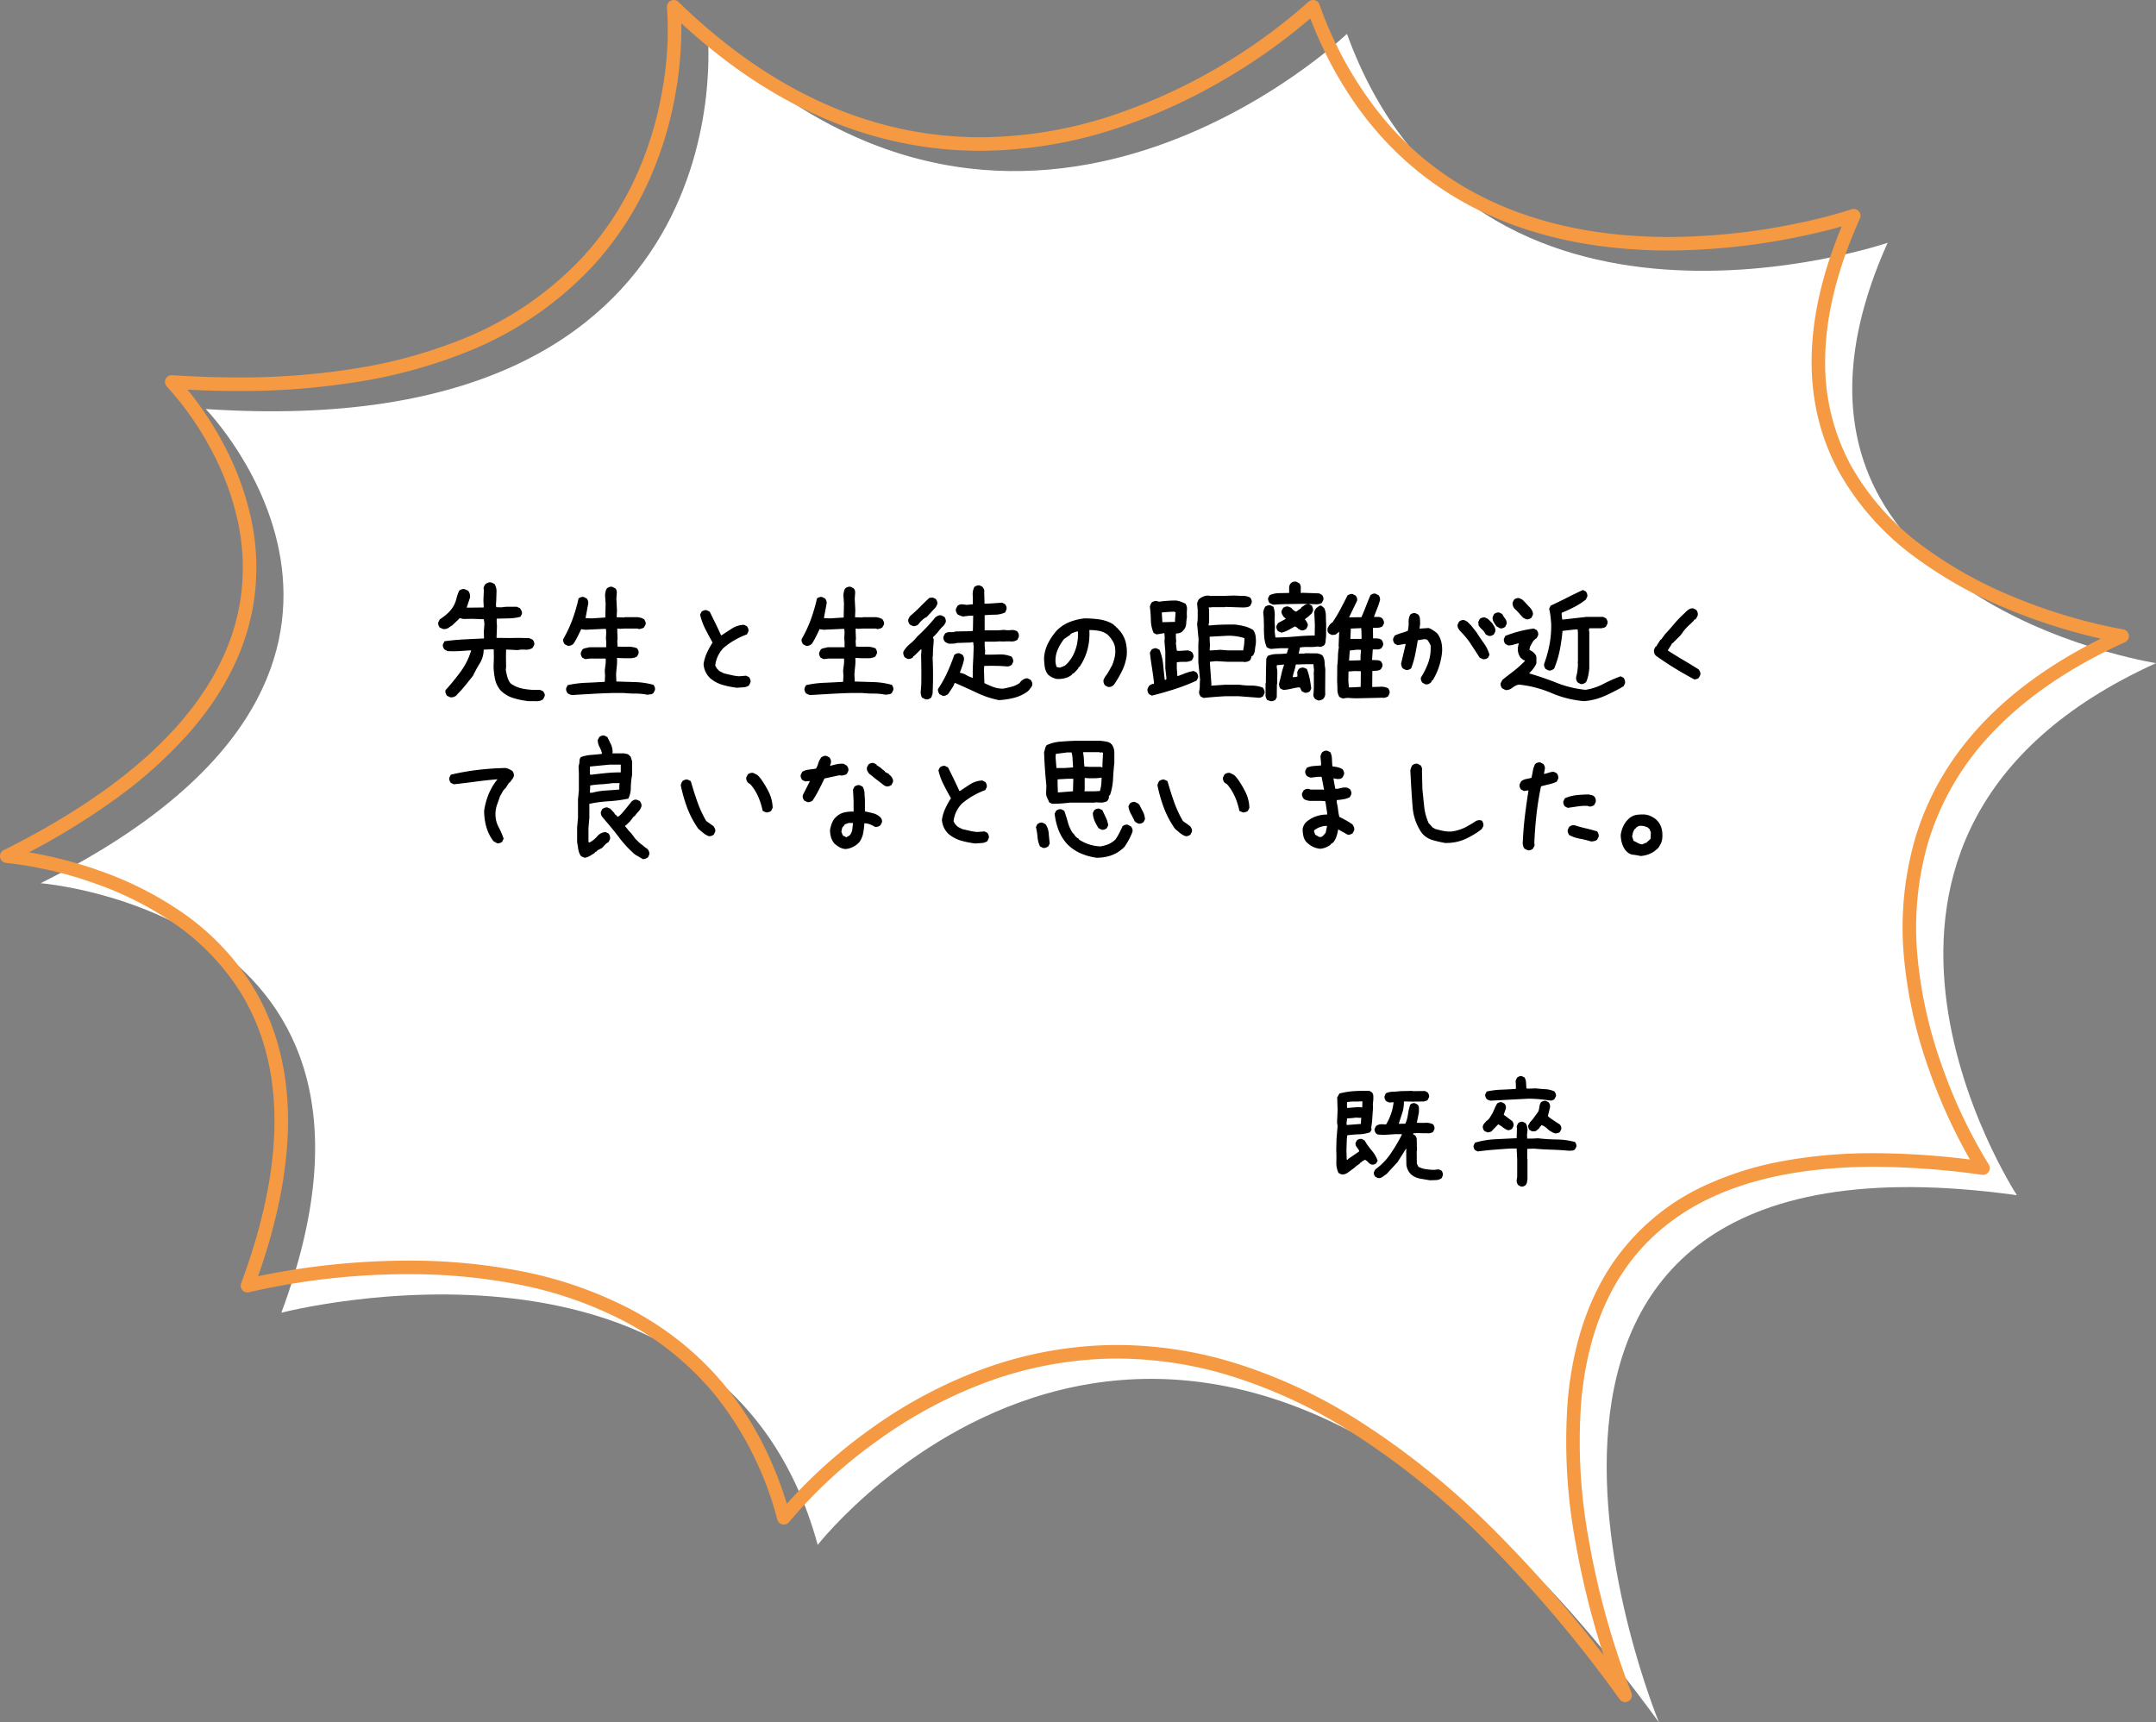
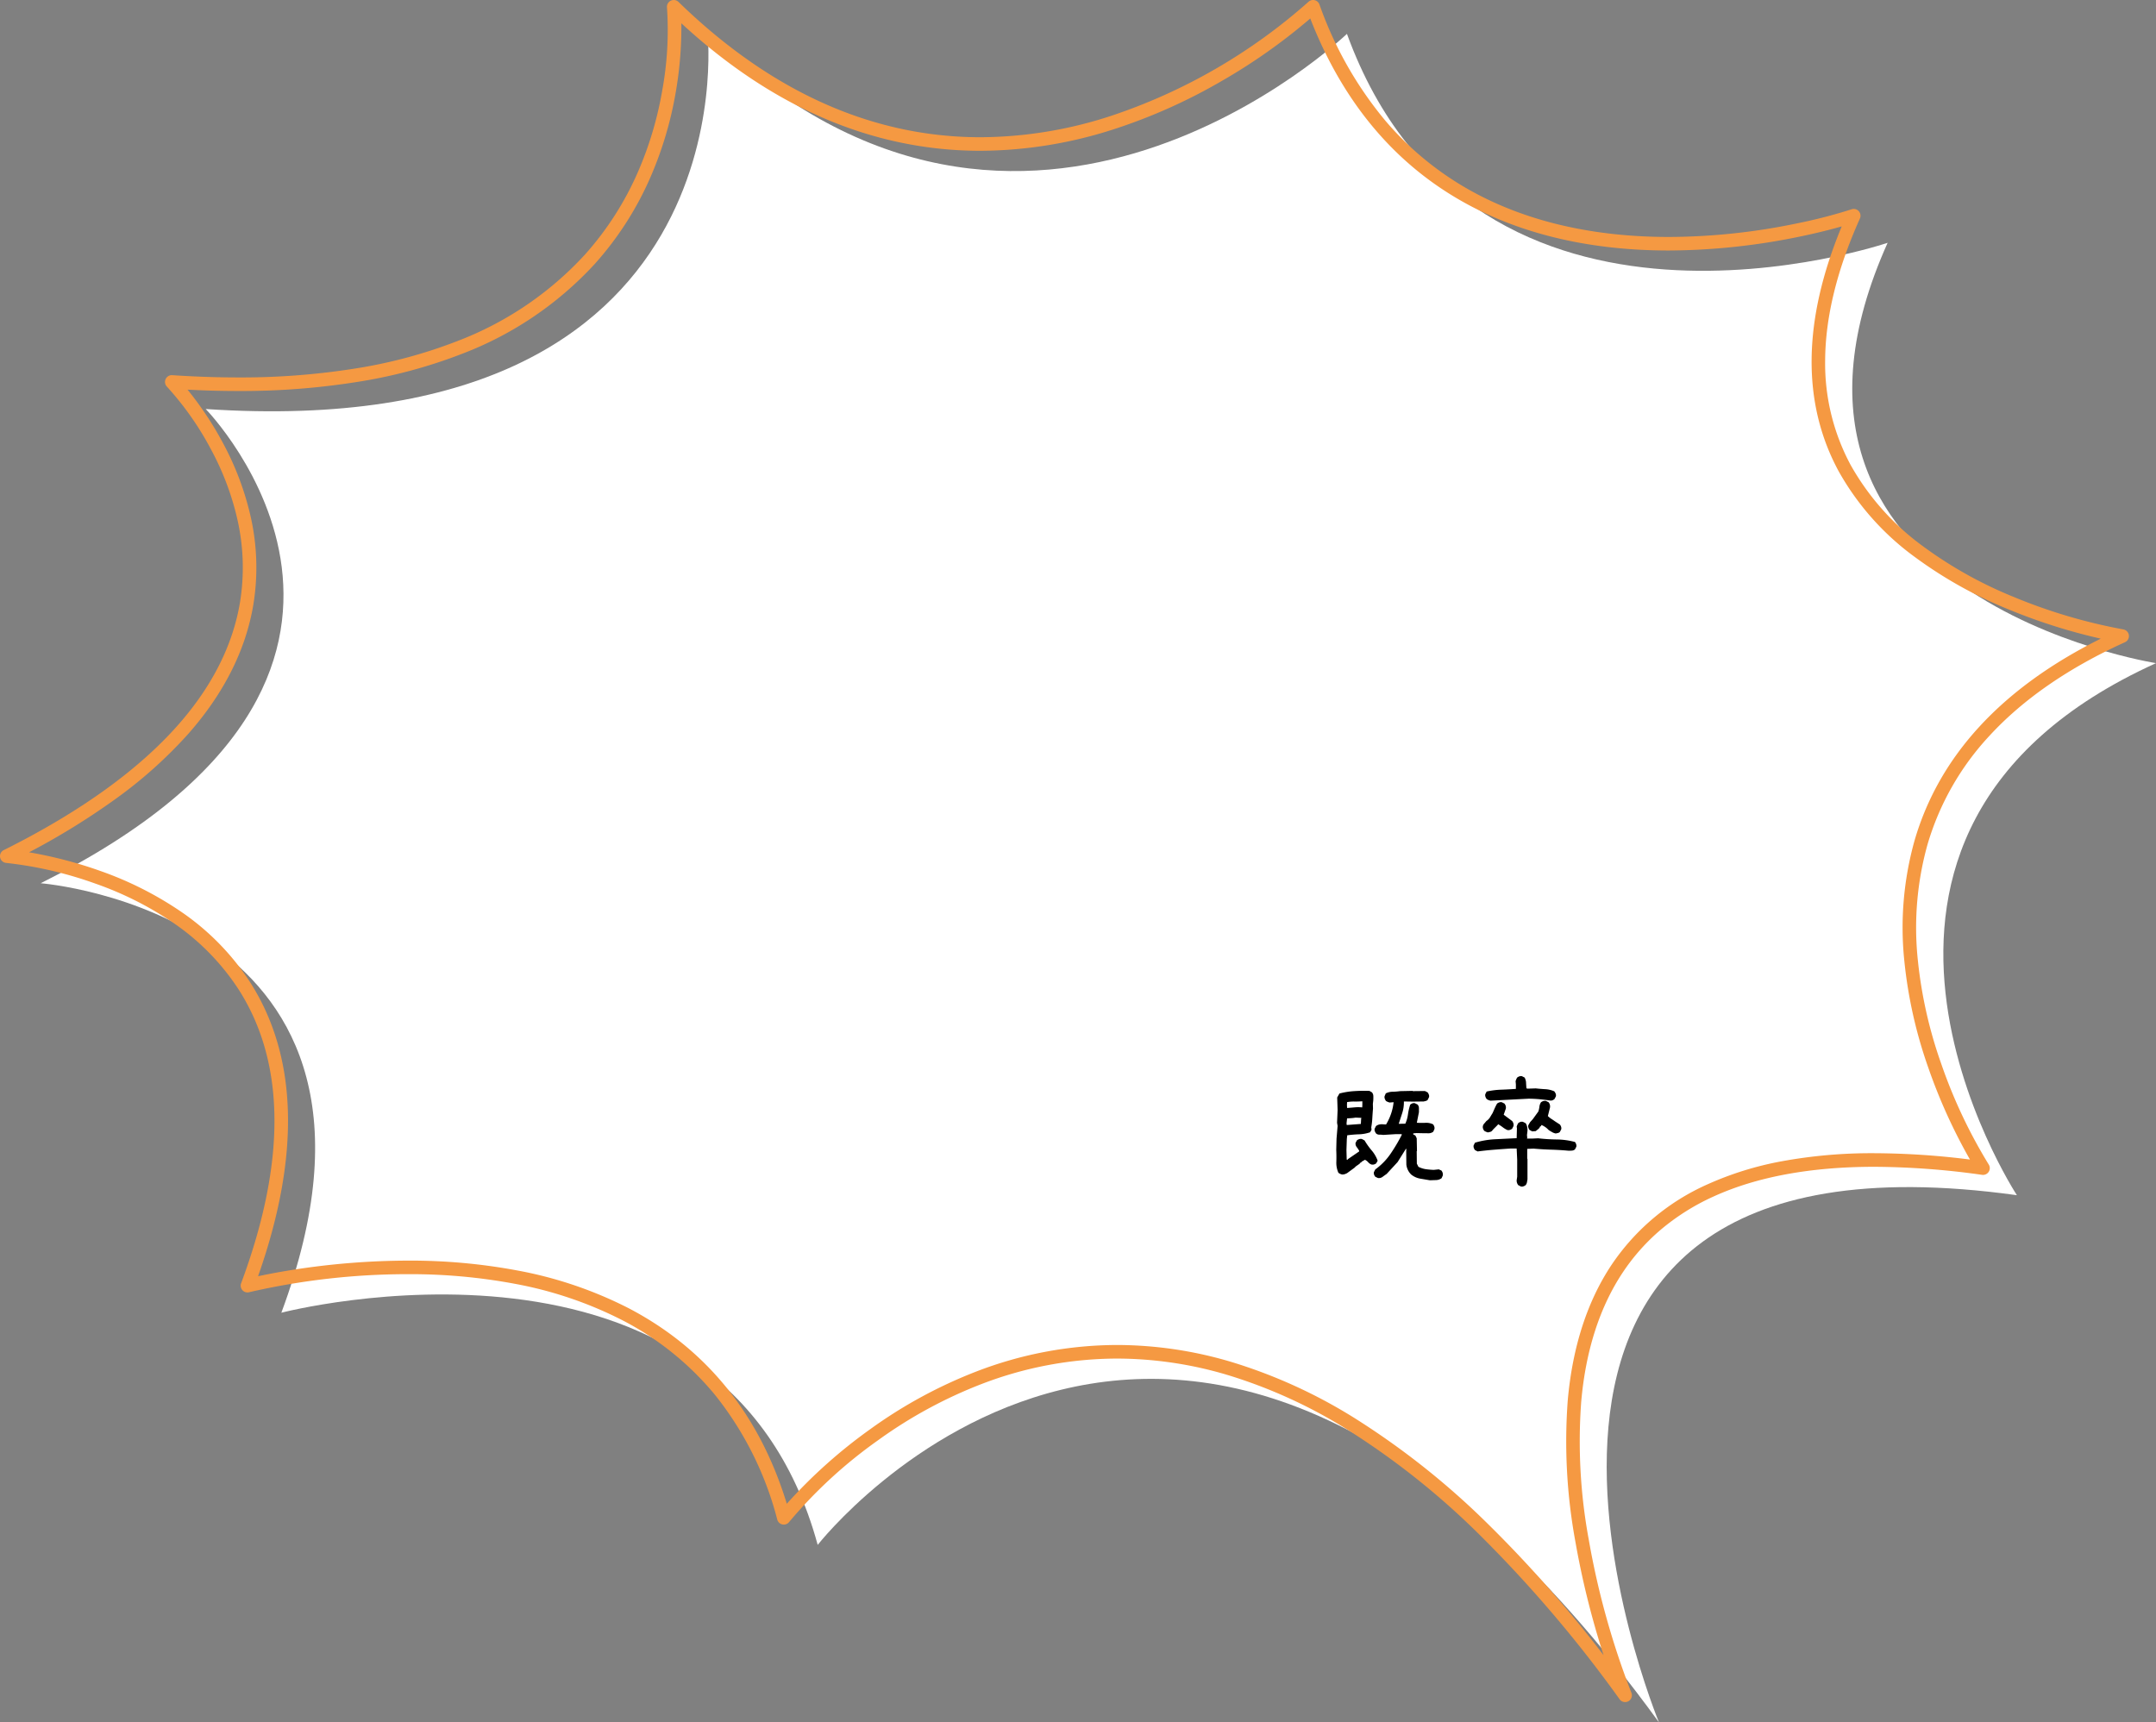
<svg xmlns="http://www.w3.org/2000/svg" width="318.398" height="254.392" viewBox="0 0 318.398 254.392">
  <rect x="0" y="0" width="318.398" height="254.392" fill="#808080" stroke="none" />
  <g id="img_campus_item13_pc" transform="translate(-143.377 -2249.96)">
    <path id="パス_2845" data-name="パス 2845" d="M817.6,297.974s6.406,60.775-74.123,55.412c0,0,38.06,38.892-24.375,70.04,0,0,57.471,4.509,35.545,63.435,0,0,65.215-16.983,79.208,34.291,0,0,54.464-69.844,124.24,26.214,0,0-37.527-90.426,52.858-77.862,0,0-34.959-53.412,20.546-78.585,0,0-63.086-9.836-39.638-62.085,0,0-61.038,20.8-79.848-30.859C912.009,297.974,864.449,343.581,817.6,297.974Z" transform="translate(-569.72 1956.986)" fill="#fff" />
    <path id="パス_2846" data-name="パス 2846" d="M817.6,296.974a1,1,0,0,1,.7.283c13.624,13.262,28.631,19.986,44.6,19.986a62.713,62.713,0,0,0,19.169-3.119,83.637,83.637,0,0,0,29.251-16.872,1,1,0,0,1,1.632.38,55.659,55.659,0,0,0,9.79,17.234,45.611,45.611,0,0,0,12.9,10.461c8.094,4.41,17.833,6.646,28.945,6.646a94.167,94.167,0,0,0,19.065-2.041,75.145,75.145,0,0,0,7.884-2.045,1,1,0,0,1,1.235,1.356c-3.369,7.506-5.1,14.548-5.136,20.93a31.667,31.667,0,0,0,3.765,15.479,37.642,37.642,0,0,0,10.7,12.015,61.467,61.467,0,0,0,13.335,7.454,79.583,79.583,0,0,0,16.214,4.811,1,1,0,0,1,.259,1.9c-8.322,3.774-15.059,8.429-20.024,13.834a40.1,40.1,0,0,0-9.129,16.027,45.59,45.59,0,0,0-1.43,17.105,65.632,65.632,0,0,0,3.418,15.192,75.449,75.449,0,0,0,7.043,14.968,1,1,0,0,1-.974,1.538,116.457,116.457,0,0,0-15.892-1.188h-.01c-9.39,0-17.385,1.478-23.763,4.391a33.474,33.474,0,0,0-7.807,4.914,30.32,30.32,0,0,0-5.565,6.258c-3.424,5.128-5.5,11.565-6.164,19.131a79.756,79.756,0,0,0,1.107,20.334,118.9,118.9,0,0,0,6.3,22.649,1,1,0,0,1-1.733.971,190.86,190.86,0,0,0-20.7-24.312,113.738,113.738,0,0,0-19.431-15.471,73.968,73.968,0,0,0-17.91-8.158,57.4,57.4,0,0,0-16.174-2.383,56.047,56.047,0,0,0-20.032,3.766,67.717,67.717,0,0,0-15.282,8.308,69.667,69.667,0,0,0-13.118,12.063,1,1,0,0,1-1.753-.352,49.23,49.23,0,0,0-9.2-18.422,43.657,43.657,0,0,0-13.656-11.016,57.877,57.877,0,0,0-15.89-5.389,83.841,83.841,0,0,0-15.8-1.423,104.335,104.335,0,0,0-23.446,2.664,1,1,0,0,1-1.189-1.316c6.68-17.952,6.565-32.541-.341-43.359a35.067,35.067,0,0,0-9.867-10.01,49.251,49.251,0,0,0-11.322-5.668,57.357,57.357,0,0,0-13.156-3.052,1,1,0,0,1-.368-1.892c11.226-5.6,19.908-11.841,25.8-18.547,4.962-5.644,8.015-11.692,9.077-17.977a32.068,32.068,0,0,0-.4-12.437,40.8,40.8,0,0,0-3.828-10.144,44.818,44.818,0,0,0-6.545-9.342,1,1,0,0,1,.782-1.7c3.318.221,6.576.333,9.684.333a107.171,107.171,0,0,0,18.078-1.437,72.518,72.518,0,0,0,14.255-3.9,49.471,49.471,0,0,0,18.9-12.774,45.608,45.608,0,0,0,7.928-12.406,52.37,52.37,0,0,0,3.509-11.836,49.555,49.555,0,0,0,.708-12.288,1,1,0,0,1,.994-1.1Zm146.99,37c-11.451,0-21.512-2.318-29.9-6.889-10.491-5.716-18.255-14.924-23.093-27.383a85.278,85.278,0,0,1-13.148,9.275,81.63,81.63,0,0,1-15.765,7.054,64.708,64.708,0,0,1-19.78,3.215c-15.8,0-30.655-6.334-44.183-18.831a56.072,56.072,0,0,1-.851,10.3A54.367,54.367,0,0,1,814.219,323a47.607,47.607,0,0,1-8.277,12.948,51.451,51.451,0,0,1-19.652,13.3,74.523,74.523,0,0,1-14.65,4.011,109.165,109.165,0,0,1-18.418,1.466c-2.4,0-4.891-.066-7.427-.2a49.58,49.58,0,0,1,5.239,7.9,42.858,42.858,0,0,1,4.035,10.655,34.07,34.07,0,0,1,.436,13.24c-1.121,6.659-4.331,13.043-9.541,18.973a66.314,66.314,0,0,1-10.731,9.634,105.48,105.48,0,0,1-12.844,7.93,62.805,62.805,0,0,1,10.457,2.731,51.248,51.248,0,0,1,11.781,5.9,37.054,37.054,0,0,1,10.423,10.584c7.034,11.019,7.422,25.612,1.159,43.4,1.193-.257,2.937-.6,5.123-.947a111,111,0,0,1,17.008-1.361,85.848,85.848,0,0,1,16.177,1.46,59.872,59.872,0,0,1,16.439,5.581c11.467,6,19.311,15.706,23.336,28.872a75.2,75.2,0,0,1,12.3-11,69.714,69.714,0,0,1,15.735-8.551,58.039,58.039,0,0,1,20.745-3.9,59.4,59.4,0,0,1,16.737,2.464,75.964,75.964,0,0,1,18.4,8.376,115.733,115.733,0,0,1,19.777,15.741,183.4,183.4,0,0,1,16.927,19.235l-.121-.378a124.277,124.277,0,0,1-4.043-16.394,81.744,81.744,0,0,1-1.128-20.848c.7-7.9,2.88-14.655,6.493-20.066a33.413,33.413,0,0,1,14.2-11.881A47.8,47.8,0,0,1,981.18,468.5a73.657,73.657,0,0,1,13.729-1.2h.01a115.158,115.158,0,0,1,14.1.935,81.01,81.01,0,0,1-6.163-13.6,67.629,67.629,0,0,1-3.519-15.657,47.579,47.579,0,0,1,1.5-17.854c3.641-12.535,12.888-22.556,27.5-29.821a84.646,84.646,0,0,1-13.621-4.325,63.536,63.536,0,0,1-13.79-7.7,39.641,39.641,0,0,1-11.281-12.673c-5.491-10.119-5.341-22.287.439-36.193-1.393.4-3.434.928-5.984,1.463A97.032,97.032,0,0,1,964.585,333.973Z" transform="translate(-574.72 1952.986)" fill="#f59942" />
    <path id="パス_3234" data-name="パス 3234" d="M16.23-.371q-.7-.117-1.436-.244a2.891,2.891,0,0,1-1.338-.615,2.4,2.4,0,0,1-.488-.693,2.4,2.4,0,0,1-.215-.771l-.02-1.953L12.754-5h-.078L11.465-3.066,9.844-1.309q-.312.215-.6.43A.922.922,0,0,1,8.574-.7L8.184-.879a.969.969,0,0,1-.2-.332.713.713,0,0,1-.02-.371l.2-.391A9.365,9.365,0,0,0,10.43-4.3,25,25,0,0,0,12.07-7.07v-.117h-.859L9.336-7.07a4,4,0,0,0-.566-.039.7.7,0,0,1-.488-.176A1.393,1.393,0,0,1,8.1-7.617a.651.651,0,0,1-.029-.371l.2-.391a1.289,1.289,0,0,1,.508-.234,1.748,1.748,0,0,1,.586-.02l.391.02a8.138,8.138,0,0,0,.732-1.562,7.848,7.848,0,0,0,.381-1.719h-.117l-.469.039a1.932,1.932,0,0,1-.293-.1,1.575,1.575,0,0,1-.254-.137,1.553,1.553,0,0,1-.176-.342.672.672,0,0,1-.02-.361l.176-.41a2.335,2.335,0,0,1,1.016-.244,8.843,8.843,0,0,0,1.094-.088l1.855-.039.039.039,1.777-.02.391.2a1.393,1.393,0,0,1,.186.332.651.651,0,0,1,.029.371l-.2.41a.579.579,0,0,1-.273.156l-.312.078-1.582.02-1.348-.02a5.125,5.125,0,0,1-.244,1.709l-.518,1.592.977-.02a5.116,5.116,0,0,0,.391-1.387,7.805,7.805,0,0,1,.332-1.426,1.074,1.074,0,0,1,.313-.186A.651.651,0,0,1,14-11.758l.41.2a.8.8,0,0,1,.2.527v.605L14.3-8.867a11.823,11.823,0,0,0,1.27.01,2.255,2.255,0,0,1,1.133.225,1.166,1.166,0,0,1,.176.332.713.713,0,0,1,.02.371l-.176.391a1.156,1.156,0,0,1-.742.225q-.43-.01-.82-.01l-.918-.02L13.77-7.3v.156l.313.156.2.41.039,1.875-.039.039.02,1.836.234.469a3.57,3.57,0,0,0,1.113.352,11.146,11.146,0,0,0,1.152.1l.742-.078.391.176a1.166,1.166,0,0,1,.176.332.849.849,0,0,1,.02.41l-.176.391a1.445,1.445,0,0,1-.8.273ZM3.242-1.23a1.6,1.6,0,0,1-.283-.1,1.1,1.1,0,0,1-.244-.156,3.647,3.647,0,0,1-.3-1.631Q2.441-4,2.4-4.863L2.441-6.5,2.6-8.4,2.52-8.867,2.6-10.742,2.539-12.6l.332-.586a11.236,11.236,0,0,1,2.158-.352A22.146,22.146,0,0,1,7.3-13.574l.371.215a.873.873,0,0,1,.205.547q.01.312-.01.645l-.059.508.02.7q-.059.7-.1,1.406a11.548,11.548,0,0,1-.156,1.367l.039.352L7.4-7.461a5.53,5.53,0,0,1-1.65.3,17.031,17.031,0,0,0-1.729.146l-.059.547L3.906-4.824l.039,1.406L4.1-3.4v-.078l1.68-1.152v-.117a5.736,5.736,0,0,0-.371-.547A.809.809,0,0,1,5.254-5.9l.215-.391a1.229,1.229,0,0,1,.352-.166.79.79,0,0,1,.371-.01l.391.215A10.579,10.579,0,0,0,7.627-4.785a4.891,4.891,0,0,1,.889,1.523L8.3-2.871a.994.994,0,0,1-.332.166A.79.79,0,0,1,7.6-2.7a1.14,1.14,0,0,1-.479-.332A1.555,1.555,0,0,0,6.641-3.4l-.508.293-.02.078-.234.117v.078l-.586.41-.2.2L4-1.426a1.865,1.865,0,0,1-.371.156A1,1,0,0,1,3.242-1.23ZM6.035-8.691l.039-.742.039-.156-.859-.039a5.812,5.812,0,0,1-.635.078L4-9.512l-.078.7.02.273h.078Zm.2-2.441.02-.391v-.508H6.133q-.508.039-1.055.029A5.359,5.359,0,0,0,4-11.914l-.02.43.02.43h.078q.508-.039,1.064-.088A5.469,5.469,0,0,1,6.23-11.133ZM29.668.547l-.391-.2A1.166,1.166,0,0,1,29.1.02a1.166,1.166,0,0,1-.059-.371L29.121-.9v-2.52l-.078-1.641h-.9q-1.211.078-2.432.176t-2.432.254l-.391-.2a1.166,1.166,0,0,1-.176-.332.713.713,0,0,1-.02-.371l.2-.391a12.775,12.775,0,0,1,3.018-.508l3.135-.156.039-1.484-.039-.2a1.932,1.932,0,0,1,.1-.293,1.575,1.575,0,0,1,.137-.254,1.166,1.166,0,0,1,.332-.176A.713.713,0,0,1,29.98-9l.391.2a1.459,1.459,0,0,1,.215.508,2.793,2.793,0,0,1,.059.586l-.078.664.039.391-.039.117h.859l.781-.039a26.626,26.626,0,0,0,2.744.176,10.808,10.808,0,0,1,2.705.371,1.166,1.166,0,0,1,.176.332.713.713,0,0,1,.02.371l-.2.391a.78.78,0,0,1-.43.176q-.234.02-.508.02-1.25-.117-2.568-.156t-2.607-.156l-.937.039v1.445l.039.039V-.508q-.039.234-.078.449a.917.917,0,0,1-.2.41,1.166,1.166,0,0,1-.332.176A.713.713,0,0,1,29.668.547Zm5.156-7.832a1.54,1.54,0,0,1-.547-.2Q34-7.637,33.77-7.793l-.117-.117a2.81,2.81,0,0,0-.43-.352,3.149,3.149,0,0,0-.508-.273l-.117.2H32.52l-.117.234-.156.156-.391.313-.508.039-.391-.2a1.166,1.166,0,0,1-.176-.332.713.713,0,0,1-.02-.371l.273-.469.391-.43.82-1.133a3.41,3.41,0,0,0,.156-.7,1.566,1.566,0,0,1,.234-.664,1.166,1.166,0,0,1,.332-.176.849.849,0,0,1,.41-.02l.391.2a1.114,1.114,0,0,1,.176.352.942.942,0,0,1,.02.43l-.312,1.25a3.047,3.047,0,0,0,.508.41q.273.176.547.371l.723.469a1.166,1.166,0,0,1,.176.332.713.713,0,0,1,.02.371l-.2.391a.58.58,0,0,1-.283.156ZM24.8-7.441a1.932,1.932,0,0,1-.293-.1,1.575,1.575,0,0,1-.254-.137,1.166,1.166,0,0,1-.176-.332.713.713,0,0,1-.02-.371.792.792,0,0,1,.2-.371q.156-.176.313-.371a1.715,1.715,0,0,0,.537-.547q.186-.312.381-.625L25.8-11q.156-.352.352-.7a1.166,1.166,0,0,1,.332-.176.713.713,0,0,1,.371-.02l.391.2a1.166,1.166,0,0,1,.176.332.849.849,0,0,1,.02.41l-.312.9.313.234.938.7a1.166,1.166,0,0,1,.176.332.849.849,0,0,1,.02.41l-.2.391a1.166,1.166,0,0,1-.332.176.713.713,0,0,1-.371.02,3.4,3.4,0,0,1-.684-.41,5.611,5.611,0,0,0-.684-.449l-.078.117-.43.43-.2.2-.2.234a.58.58,0,0,1-.283.156Zm.371-4.687a2.346,2.346,0,0,1-.3-.1.974.974,0,0,1-.264-.156,1.166,1.166,0,0,1-.176-.332.713.713,0,0,1-.02-.371l.2-.391a11.474,11.474,0,0,1,2.129-.273q1.094-.039,2.188-.117v-.664L28.887-15a1.932,1.932,0,0,1,.1-.293,1.575,1.575,0,0,1,.137-.254,1.166,1.166,0,0,1,.332-.176.713.713,0,0,1,.371-.02l.391.2a1.749,1.749,0,0,1,.215.781q.02.43.059.82l.2.039,1.172-.039q.7.078,1.406.117a3.814,3.814,0,0,1,1.328.313,1.708,1.708,0,0,1,.2.332.708.708,0,0,1,.039.41l-.2.391a.969.969,0,0,1-.332.2.713.713,0,0,1-.371.02q-.781-.117-1.543-.186T30.8-12.422Z" transform="translate(338.314 2424.656)" />
-     <path id="パス_3235" data-name="パス 3235" d="M16.758,19.258a12.357,12.357,0,0,1-2.224-.451,4.616,4.616,0,0,1-1.9-1.139A3.821,3.821,0,0,1,11.816,16a10.053,10.053,0,0,1-.215-1.858l.043-1.289-.021-1.246h-.559l-.924.043a3.908,3.908,0,0,1-.569,2.009,19.781,19.781,0,0,0-1,1.837l-1.01,1.268-.666.795-.451.473-.387.43a1.566,1.566,0,0,1-.4.193,1.066,1.066,0,0,1-.483.021l-.451-.215a2.017,2.017,0,0,1-.2-.387.736.736,0,0,1-.011-.451,32.995,32.995,0,0,0,2.267-2.782A10.059,10.059,0,0,0,8.293,11.76H8.057q-.838.064-1.611.107a15.512,15.512,0,0,1-1.633,0l-.451-.236a1.066,1.066,0,0,1-.215-.365.784.784,0,0,1-.021-.408l.236-.451q1.439-.193,2.868-.269T10.184,10V9.826l-.021-.859.086-1.16-.086-.645L8.443,7.1l-1.311.021L6.574,6.99l-.043.086-.988.945-.451.3a1.4,1.4,0,0,1-.451.247,1.12,1.12,0,0,1-.516.032l-.473-.215a1.282,1.282,0,0,1-.193-.365.784.784,0,0,1-.021-.408l.215-.43a8.943,8.943,0,0,0,1.16-.892,4.348,4.348,0,0,0,.9-1.128,4.5,4.5,0,0,0,.419-1.1,6.144,6.144,0,0,1,.4-1.139,1.566,1.566,0,0,1,.4-.193.768.768,0,0,1,.44,0l.473.215a1.338,1.338,0,0,1,.247.494,1.219,1.219,0,0,1,.011.58L7.627,5.443h.795l1.719-.021V5.207L10.1,4.348l.064-1.461-.043-.344a1.569,1.569,0,0,1,.118-.322,1.442,1.442,0,0,1,.183-.279,1.566,1.566,0,0,1,.4-.193.906.906,0,0,1,.44-.021l.473.215a2.053,2.053,0,0,1,.3,1.182q-.021.666-.043,1.311l-.043.6.043.344.795.021a5.962,5.962,0,0,1,1.1-.086h1.139l.473.215a2.47,2.47,0,0,1,.236.408.778.778,0,0,1,.043.451l-.215.408a7.338,7.338,0,0,1-1.751.236q-.956.021-1.751.043v.559l.043.516-.064,1.762,1.869.021,1.482-.021,1.5.043.473.215a1.046,1.046,0,0,1,.215.376.829.829,0,0,1,.021.419l-.236.43a1.74,1.74,0,0,1-1.085.258,4.113,4.113,0,0,0-1.128.064l-1.7-.086-.021,1.117.021,1.461-.043.43q.086.516.226,1.031a2.768,2.768,0,0,0,.462.945,4.368,4.368,0,0,0,1.751.784,10.129,10.129,0,0,0,2.073.2l.516-.021.473.215a1.879,1.879,0,0,1,.215.365.506.506,0,0,1,0,.408l-.215.43a1.73,1.73,0,0,1-1,.269Q17.338,19.258,16.758,19.258Zm17.557-.945a8.532,8.532,0,0,0-1.719-.172q-.881,0-1.74-.086H29.094q-1.5.043-2.986.129l-2.943.172a1.946,1.946,0,0,1-.344-.107,1.732,1.732,0,0,1-.279-.15,1.282,1.282,0,0,1-.193-.365.784.784,0,0,1-.021-.408l.215-.43a15.307,15.307,0,0,1,2.729-.354q1.375-.054,2.75-.14l.043-.9-.043-.73q.043-.43.107-.881a3.97,3.97,0,0,0,.021-.924h-2.32l-.687.086-.43-.215a1.282,1.282,0,0,1-.193-.365.784.784,0,0,1-.021-.408l.215-.43a1.027,1.027,0,0,1,.494-.215,3.265,3.265,0,0,0,.537-.129h2.492v-.773l-.043-.559.043-.859-.043-.516h-.258l-2.793.129-.6-.086Q24.282,9.182,24,9.74a9.983,9.983,0,0,1-.623,1.074,1.766,1.766,0,0,1-.376.215.822.822,0,0,1-.462.043l-.43-.215a1.282,1.282,0,0,1-.193-.365.784.784,0,0,1-.021-.408,18.623,18.623,0,0,0,1.364-2.922,23.94,23.94,0,0,0,.892-3.072,1.282,1.282,0,0,1,.365-.193.784.784,0,0,1,.408-.021l.43.215a1.282,1.282,0,0,1,.193.365.934.934,0,0,1,.021.451L25.184,6.99l.9.043,2.02-.129.043-2.084-.086-1.289q.043-.258.086-.494a1.008,1.008,0,0,1,.215-.451,1.282,1.282,0,0,1,.365-.193.784.784,0,0,1,.408-.021l.43.215a.756.756,0,0,1,.215.408,1.431,1.431,0,0,1,0,.494l-.043.645.086,1.7-.043,1.031L30.9,6.9l.043-.043h1.977a3.853,3.853,0,0,1,.473.107,1.9,1.9,0,0,1,.43.193,1.533,1.533,0,0,1,.2.365.716.716,0,0,1,.032.408l-.236.43a.968.968,0,0,1-.344.172q-.172.043-.387.086l-.258-.086h-1.8l-.773.043-.387-.043v.43l.043,1.074-.043.344.043.816q.73.043,1.482.021a3.455,3.455,0,0,1,1.4.236,1.282,1.282,0,0,1,.193.365.784.784,0,0,1,.021.408l-.215.43a1.843,1.843,0,0,1-.967.258H30.77l-.945-.043A6.92,6.92,0,0,1,29.8,14.1q-.064.58-.107,1.182l.043,1.074,2.793.086a11.279,11.279,0,0,1,2.686.408,1.282,1.282,0,0,1,.193.365.784.784,0,0,1,.021.408l-.215.43a.644.644,0,0,1-.408.193Q34.573,18.27,34.315,18.313Zm13.239-1.031a13.867,13.867,0,0,1-2.105-.419,4.977,4.977,0,0,1-1.891-1.021,3.246,3.246,0,0,1-.666-.945,3.206,3.206,0,0,1-.279-1.117,6.117,6.117,0,0,1,.494-1.654,12.113,12.113,0,0,1,.838-1.525q-.559-.988-1.074-2A9.214,9.214,0,0,1,42.1,6.475l.215-.43a1.282,1.282,0,0,1,.365-.193.784.784,0,0,1,.408-.021l.43.215q.43.859.859,1.74t.816,1.74h.086q.773-.516,1.547-1.01a3.492,3.492,0,0,1,1.762-.537l.43.215a1.282,1.282,0,0,1,.193.365.784.784,0,0,1,.021.408l-.215.43a11.27,11.27,0,0,0-3.48,2.02,4.7,4.7,0,0,0-.816,1.2,4.462,4.462,0,0,0-.387,1.375l.258.473.086.043a1.109,1.109,0,0,0,.43.387l.516.258q.559.129,1.1.258a7.018,7.018,0,0,0,1.139.172l1.031-.086.43.215a1.282,1.282,0,0,1,.193.365.784.784,0,0,1,.021.408l-.215.451a1.625,1.625,0,0,1-.838.279Q48.026,17.238,47.554,17.281Zm21.961,1.031a8.532,8.532,0,0,0-1.719-.172q-.881,0-1.74-.086H64.294q-1.5.043-2.986.129l-2.943.172a1.946,1.946,0,0,1-.344-.107,1.732,1.732,0,0,1-.279-.15,1.282,1.282,0,0,1-.193-.365.784.784,0,0,1-.021-.408l.215-.43a15.307,15.307,0,0,1,2.729-.354q1.375-.054,2.75-.14l.043-.9-.043-.73q.043-.43.107-.881a3.97,3.97,0,0,0,.021-.924h-2.32l-.687.086-.43-.215a1.282,1.282,0,0,1-.193-.365.784.784,0,0,1-.021-.408l.215-.43a1.027,1.027,0,0,1,.494-.215,3.265,3.265,0,0,0,.537-.129h2.492v-.773l-.043-.559.043-.859-.043-.516h-.258l-2.793.129-.6-.086q-.258.559-.537,1.117a9.983,9.983,0,0,1-.623,1.074,1.766,1.766,0,0,1-.376.215.822.822,0,0,1-.462.043l-.43-.215a1.282,1.282,0,0,1-.193-.365.784.784,0,0,1-.021-.408,18.624,18.624,0,0,0,1.364-2.922,23.94,23.94,0,0,0,.892-3.072,1.282,1.282,0,0,1,.365-.193.784.784,0,0,1,.408-.021l.43.215a1.282,1.282,0,0,1,.193.365.934.934,0,0,1,.021.451L60.384,6.99l.9.043,2.02-.129.043-2.084-.086-1.289q.043-.258.086-.494a1.008,1.008,0,0,1,.215-.451,1.282,1.282,0,0,1,.365-.193.784.784,0,0,1,.408-.021l.43.215a.756.756,0,0,1,.215.408,1.431,1.431,0,0,1,0,.494l-.043.645.086,1.7-.043,1.031L66.1,6.9l.043-.043h1.977a3.853,3.853,0,0,1,.473.107,1.9,1.9,0,0,1,.43.193,1.533,1.533,0,0,1,.2.365.716.716,0,0,1,.032.408l-.236.43a.968.968,0,0,1-.344.172q-.172.043-.387.086l-.258-.086h-1.8l-.773.043-.387-.043v.43l.043,1.074-.043.344.043.816q.73.043,1.482.021a3.455,3.455,0,0,1,1.4.236,1.282,1.282,0,0,1,.193.365.784.784,0,0,1,.021.408l-.215.43a1.843,1.843,0,0,1-.967.258H65.97l-.945-.043A6.92,6.92,0,0,1,65,14.1q-.064.58-.107,1.182l.043,1.074,2.793.086a11.279,11.279,0,0,1,2.686.408,1.282,1.282,0,0,1,.193.365.784.784,0,0,1,.021.408l-.215.43a.644.644,0,0,1-.408.193Q69.773,18.27,69.515,18.313Zm5.848.666-.473-.236a1.065,1.065,0,0,1-.161-.376,1.9,1.9,0,0,1-.054-.44l.086-1.053q.021-1.117.011-2.234t-.032-2.213l.064-.773-.107-.043-1.01.988H73.6l-.086.215a1.352,1.352,0,0,1-.387.183.869.869,0,0,1-.408.011l-.408-.236a1.672,1.672,0,0,1-.183-.408.883.883,0,0,1,.011-.451,4.248,4.248,0,0,1,.978-1.128A6.9,6.9,0,0,0,74.181,9.7q.73-.666,1.386-1.364T76.824,6.9a2.018,2.018,0,0,1,.43-.269.82.82,0,0,1,.516-.032l.43.236a1.385,1.385,0,0,1,.161.365.869.869,0,0,1,.011.408l-.236.43a6.764,6.764,0,0,0-.816.881A6.764,6.764,0,0,1,76.5,9.8v.129a.413.413,0,0,1,.1.3q-.011.172-.011.344L76.5,11.609l-.021.945-.043.193q.064,1.332.064,2.7t-.064,2.7q-.064.172-.118.365a.581.581,0,0,1-.183.3,1.356,1.356,0,0,1-.376.161A.832.832,0,0,1,75.363,18.979Zm10.871.129A14.132,14.132,0,0,1,82.915,18q-1.6-.763-3.212-1.45a3.763,3.763,0,0,1-.44.859q-.29.43-.548.816a1.533,1.533,0,0,1-.365.2.848.848,0,0,1-.451.032l-.43-.215a1.282,1.282,0,0,1-.193-.365.971.971,0,0,1-.043-.408,16.948,16.948,0,0,0,1.375-2.46q.58-1.278,1.031-2.589a1.328,1.328,0,0,1,.354-.193.909.909,0,0,1,.4-.043l.451.215a1.282,1.282,0,0,1,.193.365.934.934,0,0,1,.021.451,8.046,8.046,0,0,1-.269.924q-.161.451-.333.924a2.869,2.869,0,0,1,.978.354,3.9,3.9,0,0,0,.935.4q-.021-1.16.043-2.31T82.5,11.2l-.064-.645h-.3l-.043.043-2.062.064a1.982,1.982,0,0,1-.559.1q-.3.011-.6.011a1.569,1.569,0,0,1-.322-.118,2.6,2.6,0,0,1-.279-.161,1.181,1.181,0,0,1-.2-.344.716.716,0,0,1-.032-.408l.215-.451a1.088,1.088,0,0,1,.784-.226,2.042,2.042,0,0,0,.827-.1L82,8.924l.387-.043.043-2.256-.6.021-.9.107a2.561,2.561,0,0,1-.816-.322,1.47,1.47,0,0,1-.2-.376.759.759,0,0,1-.032-.419l.215-.43a1.066,1.066,0,0,1,.365-.215.934.934,0,0,1,.451-.021l.6.064.859-.086q.021-.666-.011-1.332A2.429,2.429,0,0,1,82.6,2.393a1.282,1.282,0,0,1,.365-.193.971.971,0,0,1,.408-.043l.43.215a1.879,1.879,0,0,1,.215.365.662.662,0,0,1,.043.408l.043,1.719.688-.021,1.912-.129.43.215a1.282,1.282,0,0,1,.193.365.784.784,0,0,1,.021.408l-.193.451a3.541,3.541,0,0,1-1.472.333q-.784.011-1.558.075V8.795h1.977l.881-.064A3.618,3.618,0,0,0,88,8.763a1.45,1.45,0,0,1,.924.183,1.066,1.066,0,0,1,.215.365.934.934,0,0,1,.021.451l-.193.43a1.557,1.557,0,0,1-.967.247,7.358,7.358,0,0,0-1.053.011l-.666-.021-.6.043H84.129v.666l.064.645-.021.6q.988.021,2.03-.021a4.345,4.345,0,0,1,1.9.322,1.282,1.282,0,0,1,.193.365.971.971,0,0,1,.043.408l-.215.43a1.533,1.533,0,0,1-.365.2.848.848,0,0,1-.451.032q-.773-.064-1.6-.075t-1.644.011l-.043.559.064,1.977a13.85,13.85,0,0,0,1.332.58,3.884,3.884,0,0,0,1.482.236q.645-.129,1.246-.29a3.728,3.728,0,0,0,1.16-.548l.043-.086.107-.129A2.042,2.042,0,0,1,89.929,16a.881.881,0,0,1,.559-.1l.43.215a1.618,1.618,0,0,1,.2.354.737.737,0,0,1,.032.419.873.873,0,0,1-.172.333q-.129.161-.215.29l-.107.129-.172.172a5.716,5.716,0,0,1-1.987.945A11.607,11.607,0,0,1,86.234,19.107ZM73.666,8.193a2.125,2.125,0,0,1-.322-.107,1.732,1.732,0,0,1-.279-.15,1.282,1.282,0,0,1-.193-.365.784.784,0,0,1-.021-.408l.215-.43q.773-.645,1.461-1.343T75.964,4l.516-.043.43.215a1.282,1.282,0,0,1,.193.365.784.784,0,0,1,.021.408l-.215.43L75.578,6.818a2.68,2.68,0,0,0-.687.473,4.914,4.914,0,0,0-.58.645.637.637,0,0,1-.3.172Zm28.664,8.959-.43-.215a1.249,1.249,0,0,1-.193-.376.985.985,0,0,1-.021-.462l.215-.43a7.1,7.1,0,0,0,.559-.838q.258-.451.516-.924a8.327,8.327,0,0,0,.344-1.117,4.115,4.115,0,0,0,.086-1.2,2.614,2.614,0,0,0-.344-1.16,4.882,4.882,0,0,0-.773-.988,2.891,2.891,0,0,0-1.246-.559,7.922,7.922,0,0,0-1.461-.129,9.131,9.131,0,0,1-.279,2.9,8.45,8.45,0,0,1-1.182,2.557h-.086l-.129.258-.344.387-.258.258-.258.129v.086a2.714,2.714,0,0,1-1.074.537,4.008,4.008,0,0,1-1.246.107,3.138,3.138,0,0,1-.645-.236,2.885,2.885,0,0,1-.559-.365A2.335,2.335,0,0,1,93,14.188a9.41,9.41,0,0,1-.1-1.354,5.568,5.568,0,0,1,.569-2.084,9.1,9.1,0,0,1,1.214-1.826,5.455,5.455,0,0,1,1.934-1.332,8.522,8.522,0,0,1,2.234-.559,15.788,15.788,0,0,1,2.191.15,5.474,5.474,0,0,1,1.977.666l.516.43v.086h.086l.43.473a4.161,4.161,0,0,1,.9,1.7,6.07,6.07,0,0,1,.15,2,7.439,7.439,0,0,1-.677,2.234,16.6,16.6,0,0,1-1.192,2.041l-.129.129a1.282,1.282,0,0,1-.365.193A.784.784,0,0,1,102.33,17.152Zm-6.4-3.115a3.9,3.9,0,0,0,.688-.687,6.047,6.047,0,0,0,.516-.773,6.677,6.677,0,0,0,.623-1.719,7.448,7.448,0,0,0,.15-1.891h-.172q-.258.086-.494.172a2.605,2.605,0,0,0-.451.215v.086l-.945.645a7.141,7.141,0,0,0-.967,1.654A4.045,4.045,0,0,0,94.6,13.65l.129.516a.662.662,0,0,0,.258.107,1.851,1.851,0,0,0,.3.021Zm20.522,4.748-.43-.215a1.282,1.282,0,0,1-.193-.365.784.784,0,0,1-.021-.408,4.057,4.057,0,0,0,.086-.838q0-.43.043-.859l-.258-2.578V10.9l.043-.73L115.5,7.85a5.58,5.58,0,0,0,.086-1V5.809L115.5,4.82a2.126,2.126,0,0,1,.107-.322,1.732,1.732,0,0,1,.15-.279,2.392,2.392,0,0,1,.752-.451,1.789,1.789,0,0,1,.924-.064l.172.043.043-.043h1.891L121,3.66q.6.043,1.214.043a2.486,2.486,0,0,1,1.128.258,1.282,1.282,0,0,1,.193.365.784.784,0,0,1,.021.408l-.215.43a1.027,1.027,0,0,1-.494.215,3.962,3.962,0,0,1-.6.043l-2.578-.086-.043.043H117.7l-.3.043-.172-.043v.258l.043.043V7.549l-.086.516h.344q.859-.086,1.74-.107t1.783-.021a11.682,11.682,0,0,1,1.429.258,4.278,4.278,0,0,1,1.3.559,2.094,2.094,0,0,1,.365.967,5.582,5.582,0,0,1,.021,1.1,8.691,8.691,0,0,0-.129.881,1.8,1.8,0,0,1-.3.838l-.215.086a.809.809,0,0,1-.064.322,1.732,1.732,0,0,1-.15.279,1.2,1.2,0,0,1-.408.193,1.87,1.87,0,0,1-.494.064l-.043-.043h-2.385L118.3,13.35l-.9.086v.387l.215,2.965-.043.172h.172l1.891-.129h2.105a12.3,12.3,0,0,0,1.783.129,4.584,4.584,0,0,1,1.676.3,1.766,1.766,0,0,1,.215.376.822.822,0,0,1,.043.462l-.215.43a1.282,1.282,0,0,1-.365.193.934.934,0,0,1-.451.021l-2.814-.215h-1.891q-.816.043-1.633.107T116.45,18.785Zm-7.627-.344-.43-.215a1.249,1.249,0,0,1-.193-.376.829.829,0,0,1-.021-.419l.215-.43a2.258,2.258,0,0,1,.344-.215.853.853,0,0,1,.387-.086v-.215q-.129-1.117-.3-2.191t-.3-2.191l.215-.43a1.282,1.282,0,0,1,.365-.193.784.784,0,0,1,.408-.021l.43.215a7.42,7.42,0,0,1,.537,2.17q.107,1.139.236,2.256h.172l.086-.172-.172-1.547V11.932l-.129-1.547.043-.43-.043-.73h-.086L109.51,9.4l-.43-.215a4.778,4.778,0,0,1-.408-1.88,18.537,18.537,0,0,0-.15-2.009,2.126,2.126,0,0,1,.107-.322,1.732,1.732,0,0,1,.15-.279,1.282,1.282,0,0,1,.365-.193.784.784,0,0,1,.408-.021l.344.086q.6-.086,1.214-.129t1.257-.043a3.023,3.023,0,0,1,.73.172,7.156,7.156,0,0,1,.688.3,1.373,1.373,0,0,1,.215.9,6.457,6.457,0,0,0,0,1.053,7.075,7.075,0,0,0-.107.945,1.656,1.656,0,0,1-.279.859l-.344.387a1.2,1.2,0,0,1-.408.193,1.87,1.87,0,0,1-.494.064v.645l.043.43-.043.387L112.5,11.8l.258.043,1.375-.086a2.125,2.125,0,0,1,.322.107,1.732,1.732,0,0,1,.279.15,1.282,1.282,0,0,1,.193.365.784.784,0,0,1,.021.408l-.215.43a2.049,2.049,0,0,1-1.074.236,6.169,6.169,0,0,0-1.16.064v.859l.086,1.16h.129l1.117-.43a5.315,5.315,0,0,1,1.16-.3l.43.215a1.282,1.282,0,0,1,.193.365.784.784,0,0,1,.021.408l-.215.43a28.722,28.722,0,0,1-3.233,1.257Q110.541,18.012,108.823,18.441Zm13.492-6.682v-.129a6.954,6.954,0,0,0,.129-.816q.043-.43.043-.859a7.382,7.382,0,0,0-1.354-.3,7.746,7.746,0,0,0-1.418-.043l-2.363.129v.387l.043.859-.043.773h.3l1.289-.086,1.117.086ZM112.239,7.549V7.205l.086-1.053a.57.57,0,0,0-.408-.107q-.236.021-.451.021l-1.182.086v.086l.086,1.354h.172Zm21.252,11.623a2.126,2.126,0,0,1-.322-.107,1.13,1.13,0,0,1-.279-.172,1.328,1.328,0,0,1-.193-.354.694.694,0,0,1,0-.419l.043-.9V15.5l-.021-.279.043-.537-.086-.881h-1.139l-1.461.043a7.137,7.137,0,0,1-.226.935q-.14.44-.247.913l.258.021.451-.086v-.172l-.021-.537.215-.408a1.094,1.094,0,0,1,.365-.183.869.869,0,0,1,.408-.011l.43.193a8.841,8.841,0,0,1,.408,1.386q.15.72.236,1.493l-.193.408a1.069,1.069,0,0,1-.773.215l-.43-.215-.258-.537-.215-.043q-.559.086-1.117.215a7.532,7.532,0,0,1-1.117.172l-.43-.193a.638.638,0,0,1-.172-.312,3.166,3.166,0,0,1-.064-.376q.193-.709.354-1.429a11.582,11.582,0,0,1,.419-1.429h-.215l-.881.086v.3l.086.537-.021,1.934-.043.043-.021,1.912-.215.408a2.784,2.784,0,0,1-.365.15.662.662,0,0,1-.408,0l-.43-.15a1.732,1.732,0,0,1-.15-.279,1.189,1.189,0,0,1-.086-.3V16.615l.043-.043.021-1.74.043-1.848.215-.408a3.6,3.6,0,0,1,1.364-.279,13.173,13.173,0,0,0,1.45-.086l.236-.773h-1.16l-1.439.107a2.125,2.125,0,0,1-.322-.107,1.732,1.732,0,0,1-.279-.15,4.806,4.806,0,0,1-.365-1.493,15.083,15.083,0,0,1-.043-1.622l-.043-1.354-.064-.623a1.8,1.8,0,0,1,.1-.483,2.494,2.494,0,0,1,.2-.419,1.7,1.7,0,0,1,.365-.172.784.784,0,0,1,.408-.021l.43.215a3.657,3.657,0,0,1,.193,1.439A9.01,9.01,0,0,0,127,8.279l-.043.709.107.859h.623q1.332-.043,2.621-.161t2.557-.118L132.889,8,132.8,6.088a1.146,1.146,0,0,1,.118-.3q.075-.129.161-.258.172-.129.365-.269a.5.5,0,0,1,.408-.1l.43.365a2.875,2.875,0,0,1,.236,1.171q0,.634.043,1.214l-.021,1.848q-.043.322-.064.666a1.014,1.014,0,0,1-.236.6,1.7,1.7,0,0,1-.365.172.784.784,0,0,1-.408.021l-.129-.043a6.721,6.721,0,0,1-1.321.086,8.05,8.05,0,0,0-1.321.064l-.193.9h.859l.064-.043,1.826.021a3.893,3.893,0,0,1,.387.107,1.282,1.282,0,0,1,.365.193,1.886,1.886,0,0,1,.322.988,7.846,7.846,0,0,0,.107,1.031l-.021,2.836q0,.494.011.838a1.074,1.074,0,0,1-.29.709.637.637,0,0,1-.3.172Zm3.588-.3a1.764,1.764,0,0,1-.312-.107,1.978,1.978,0,0,1-.269-.15,2.146,2.146,0,0,1-.279-1.074q0-.58-.043-1.182l.021-2.363a11.5,11.5,0,0,0,.1-1.343,7.8,7.8,0,0,1,.14-1.364l-.043-.15.086-2.105h-.086v.043l-.473.365-.516.043-.43-.215A2.585,2.585,0,0,1,134.791,9a1.223,1.223,0,0,1-.011-.526l.215-.408.387-.408h.086A20.846,20.846,0,0,0,136.649,5.7q.537-1.01,1.053-2.041a1.282,1.282,0,0,1,.365-.193.784.784,0,0,1,.408-.021l.43.215A1.017,1.017,0,0,1,139.1,4a.858.858,0,0,1,.021.43l-1.182,2.449,1.826-.021q.365-.838.677-1.644T141.1,3.6a1.327,1.327,0,0,1,.354-.193.74.74,0,0,1,.4-.021l.43.215a1.017,1.017,0,0,1,.193.344.858.858,0,0,1,.021.43,11.4,11.4,0,0,1-.419,1.235q-.247.612-.462,1.214h.666a.837.837,0,0,1,.58.236,1.328,1.328,0,0,1,.193.354.74.74,0,0,1,.021.4l-.215.408a1.5,1.5,0,0,1-.666.193q-.365.021-.73.021l.021,1.547q.322,0,.666.021a1.093,1.093,0,0,1,.6.215,1.627,1.627,0,0,1,.193.387.784.784,0,0,1,.021.408l-.215.387a.941.941,0,0,1-.623.215h-.687l-.107,1.568q.279,0,.688.021a1.2,1.2,0,0,1,.623.172,1.328,1.328,0,0,1,.193.354.74.74,0,0,1,.021.4l-.215.408a1.151,1.151,0,0,1-.6.215,6.155,6.155,0,0,1-.666.043l-.021,2.363q.623,0,1.225-.032a2.193,2.193,0,0,1,1.117.226,1.017,1.017,0,0,1,.193.344.858.858,0,0,1,.021.43l-.215.43a2.052,2.052,0,0,1-.408.172,1.036,1.036,0,0,1-.473.021l-.816.021-2.943.064q-.473,0-1.01-.043A2.623,2.623,0,0,0,137.079,18.871Zm2.578-1.719.021-2.32-.924-.021-.9.064-.021,1.375.086.967h.516Zm-.021-3.932V12.6l.064-.924-.58-.021-1.074.129-.107,1.482h.172Zm.15-3.158V9.676l-.021-.859-.043-.172.043-.172-1.568.064-.064,1.525h1.654Zm-11.795-.924a2.13,2.13,0,0,1-.3-.1,1.519,1.519,0,0,1-.258-.14,1.328,1.328,0,0,1-.193-.354.74.74,0,0,1-.021-.4l.215-.408,1.139-.623V7.033l-.215-.15a3.429,3.429,0,0,1-.3-.44.852.852,0,0,1-.086-.548l.236-.408a1.094,1.094,0,0,1,.365-.183.869.869,0,0,1,.408-.011l.451.193a1.115,1.115,0,0,0,.312.344,2.2,2.2,0,0,0,.376.215l.752-.537V5.422q.258-.193.537-.365a.934.934,0,0,1,.623-.129l.408.215a1.567,1.567,0,0,1,.193.73l-.215.451-.236.193-.215.215-.43.322-.129.172.129.086a3.792,3.792,0,0,1,.236.408.7.7,0,0,1,.064.451l-.215.408a1.282,1.282,0,0,1-.365.193.784.784,0,0,1-.408.021l-.473-.258-.043-.107-.387-.215q-.451.258-.945.526A4.289,4.289,0,0,1,127.991,9.139Zm-1.2-4.125a1.569,1.569,0,0,1-.322-.118l-.279-.14a1.8,1.8,0,0,1-.172-.354.74.74,0,0,1-.021-.4l.236-.408a3.58,3.58,0,0,1,1.386-.29q.741-.011,1.472-.032V2.5a.97.97,0,0,1,.3-.709.955.955,0,0,1,.354-.172,1.028,1.028,0,0,1,.419,0l.43.236a.93.93,0,0,1,.215.677,4.462,4.462,0,0,0,.021.763h.129L131,3.252l2.514.086.43.236a.886.886,0,0,1,.183.344.786.786,0,0,1,.011.387l-.215.43a.945.945,0,0,1-.322.15,2.9,2.9,0,0,1-.344.064l-2.213-.064q-1.1.021-2.17.032T126.788,5.014ZM149.2,16.766l-.43-.236a1.282,1.282,0,0,1-.193-.365.784.784,0,0,1-.021-.408,10.765,10.765,0,0,0,1.1-2.234,6.372,6.372,0,0,0,.322-2.535l-.387-.687a.637.637,0,0,0-.3-.172.878.878,0,0,0-.387,0l-.816.129q-.172,1.074-.387,2.127a12.388,12.388,0,0,1-.6,2.041,1.249,1.249,0,0,1-.376.193.829.829,0,0,1-.419.021l-.43-.215a.641.641,0,0,1-.172-.322q-.043-.193-.086-.365l.688-2.922h-.172l-1.031.172-.43-.215a1.282,1.282,0,0,1-.193-.365.784.784,0,0,1-.021-.408l.215-.43a7.876,7.876,0,0,1,.967-.365q.494-.15.967-.322a4.5,4.5,0,0,0,.129-1.246,2.376,2.376,0,0,1,.236-1.16,1.282,1.282,0,0,1,.365-.193.784.784,0,0,1,.408-.021l.43.215a1.251,1.251,0,0,1,.236.666q.021.365.021.752l-.086.645h.086l1.246-.086a1.966,1.966,0,0,1,.58.279q.279.193.537.365l.215.215a3.47,3.47,0,0,1,.58,1.332,5.027,5.027,0,0,1,.064,1.547,10.23,10.23,0,0,1-.473,2.084,9.338,9.338,0,0,1-.9,1.912h-.086l-.129.258a1.027,1.027,0,0,1-.387.279A.867.867,0,0,1,149.2,16.766Zm8.486-3.717-.451-.215-1.289-1.977a11.473,11.473,0,0,0-1.5-1.848,2.318,2.318,0,0,1-.365-.473.933.933,0,0,1-.107-.6l.215-.43a1.282,1.282,0,0,1,.365-.193.784.784,0,0,1,.408-.021l.43.215.172.172.215.215.172.172.816,1.031q.516.816,1.085,1.611a5.489,5.489,0,0,1,.827,1.7l-.215.43a1.282,1.282,0,0,1-.365.193A.784.784,0,0,1,157.687,13.049Zm.859-3.437-.43-.215a2.035,2.035,0,0,0-.5-.687,3.049,3.049,0,0,1-.548-.645l-.043-.516.215-.43a1.249,1.249,0,0,1,.376-.193.829.829,0,0,1,.419-.021l.43.215.559.559a7.075,7.075,0,0,1,.387.6,1.105,1.105,0,0,1,.129.688l-.215.43a1.282,1.282,0,0,1-.365.193A.784.784,0,0,1,158.546,9.611Zm1.676-1.117-.516-.3q-.215-.3-.408-.623a1.193,1.193,0,0,1-.15-.752l.215-.43a1.282,1.282,0,0,1,.365-.193.784.784,0,0,1,.408-.021l.43.215a4.515,4.515,0,0,0,.43.688,1.069,1.069,0,0,1,.215.773l-.215.43a1.282,1.282,0,0,1-.365.193A.784.784,0,0,1,160.222,8.494Zm12.422,10.764a15.634,15.634,0,0,1-4.812-1.2A16.585,16.585,0,0,0,163,16.809a2.451,2.451,0,0,0-.945.473,1.537,1.537,0,0,1-.988.344l-.516-.258a1.282,1.282,0,0,1-.193-.365.784.784,0,0,1-.021-.408l.258-.494q.816-.645,1.654-1.289a15.328,15.328,0,0,0,1.633-1.461v-.129a.412.412,0,0,1-.3-.129,1.322,1.322,0,0,0-.279-.215,2.188,2.188,0,0,1-.365-.73,2.39,2.39,0,0,1-.064-.859l.129-.559h-.086q-.387.086-.73.193a2.435,2.435,0,0,1-.73.107l-.43-.215a1.282,1.282,0,0,1-.193-.365.784.784,0,0,1-.021-.408l.215-.43a18.57,18.57,0,0,1,2.052-.666,15.834,15.834,0,0,1,2.138-.408l.43.215a1.282,1.282,0,0,1,.193.365.784.784,0,0,1,.021.408l-.215.43a1.563,1.563,0,0,0-.6.58q-.215.365-.387.709l-.086.43.516.3.258.258a.874.874,0,0,1,.258.645v.773a2.169,2.169,0,0,1-.258.516q-.172.258-.344.473l-.473.516q2.063.6,4.1,1.407a15.623,15.623,0,0,0,4.232,1.021,8.5,8.5,0,0,0,2.632-.87,21.557,21.557,0,0,1,2.546-1.128l.43.215a1.282,1.282,0,0,1,.193.365,1.013,1.013,0,0,1,.021.473l-.215.43a28.954,28.954,0,0,1-2.782,1.418A9.278,9.278,0,0,1,172.644,19.258Zm-.516-2.535-.43-.236a1.282,1.282,0,0,1-.193-.365.934.934,0,0,1-.021-.451,7.218,7.218,0,0,0,.193-.967,7.8,7.8,0,0,0,.064-1.01l-.043-.215.043-.043v-4.3l-.043-.473h-.344l-1.891.215a26.384,26.384,0,0,1-.408,2.857,14.283,14.283,0,0,1-.838,2.729,1.879,1.879,0,0,1-.365.215.778.778,0,0,1-.451.043l-.43-.215a1.282,1.282,0,0,1-.193-.365.784.784,0,0,1-.021-.408,18.492,18.492,0,0,0,.795-2.9,14.444,14.444,0,0,0,.236-3.072q-.043-.559-.107-1.1a8.523,8.523,0,0,0-.193-1.053l.215-.451q1.2-.559,2.385-1.16t2.385-1.16l.43.215a1.282,1.282,0,0,1,.193.365.784.784,0,0,1,.021.408l-.215.43a10.467,10.467,0,0,1-1.719,1.106q-.9.462-1.848.849v.3l.086.688h.172l3.395-.387h2.471l.43.215a1.282,1.282,0,0,1,.193.365.784.784,0,0,1,.021.408l-.215.43a.637.637,0,0,1-.3.172l-.344.086h-1.783a.267.267,0,0,0-.086.193v.236l.043.043v5.414a8.436,8.436,0,0,1-.15,1.074,4.694,4.694,0,0,1-.322.988,1.446,1.446,0,0,1-.365.236A.778.778,0,0,1,172.129,16.723Zm-8.035-9.561-.43-.215-.408-.43a7.573,7.573,0,0,0-.773-.827,1.18,1.18,0,0,1-.387-1l.215-.43a1.282,1.282,0,0,1,.365-.193.784.784,0,0,1,.408-.021l.451.215.43.43.43.473.215.215.129.15a2.137,2.137,0,0,1,.279.451.95.95,0,0,1,.064.537l-.215.43a1.282,1.282,0,0,1-.365.193A.784.784,0,0,1,164.093,7.162Zm24.862,8.895q-1.461-.773-2.9-1.654t-2.814-1.869a.9.9,0,0,1-.236-.408,1.143,1.143,0,0,1-.021-.494l.215-.43h.086l.645-1.031h.086l.6-.816q.687-.73,1.354-1.525a15.831,15.831,0,0,1,1.439-1.5l.172-.172a3.9,3.9,0,0,1,.537-.451.948.948,0,0,1,.666-.15l.43.215a1.282,1.282,0,0,1,.193.365,1.013,1.013,0,0,1,.021.473l-.215.43-.129.129-.215.086v.086l-.3.3-.172.172q-.387.344-.687.666a5.54,5.54,0,0,0-.559.709l-.3.387-.3.3-.3.3-.3.3-.215.215h-.086l-.129.258L185,11.76q1.117.73,2.256,1.4t2.3,1.4a1.879,1.879,0,0,1,.215.365.778.778,0,0,1,.043.451l-.215.43a.637.637,0,0,1-.3.172ZM12.1,40.238l-.516-.3a6.324,6.324,0,0,1-1.053-2.105,8.716,8.716,0,0,1-.322-2.385,10.241,10.241,0,0,1,.6-2.3,9.067,9.067,0,0,1,1.16-2.084l.215-.258h-.129q-1.547.129-3.137.344t-3.2.387l-.43-.215a1.282,1.282,0,0,1-.193-.365.784.784,0,0,1-.021-.408l.215-.43A35.222,35.222,0,0,1,9.3,29.41q2.02-.236,4.082-.279a1.821,1.821,0,0,1,.516.172q.258.129.473.258a1.282,1.282,0,0,1,.193.365.934.934,0,0,1,.021.451l-.215.43h-.086v.086l-.3.387H13.9l-.516.816H13.3v.086a1.589,1.589,0,0,0-.408.516,5.191,5.191,0,0,1-.322.559q-.215.645-.451,1.289a4.091,4.091,0,0,0-.236,1.418,3.879,3.879,0,0,0,.451,1.869,11,11,0,0,1,.752,1.74l-.215.451a1.282,1.282,0,0,1-.365.193A.784.784,0,0,1,12.1,40.238Zm13,2.148a2.125,2.125,0,0,1-.322-.107,1.732,1.732,0,0,1-.279-.15,2.309,2.309,0,0,1-.387-.988q-.086-.559-.172-1.074V37.9l.129-1.418V33.771l.129-1.332V29.99l-.043-1.16a1.834,1.834,0,0,0,.129-.687.941.941,0,0,1,.215-.623A5.5,5.5,0,0,1,26,27.2q.816-.064,1.59-.15v-.172a4.11,4.11,0,0,0-.365-.9,2.017,2.017,0,0,1-.236-.988l.215-.43a1.282,1.282,0,0,1,.365-.193.784.784,0,0,1,.408-.021l.43.215q.258.516.516,1.053a2.7,2.7,0,0,1,.258,1.182l-.043.172H30.9q.215.043.387.086a.968.968,0,0,1,.344.172l.043.129h.086a.948.948,0,0,1,.172.365,2.656,2.656,0,0,0,.129.408v2a11.42,11.42,0,0,0-.193,1.891,3.62,3.62,0,0,1-.365,1.633,19.322,19.322,0,0,1-2.879.387,19.322,19.322,0,0,0-2.879.387v2.063l-.129,1.5v1.955l.043.172h.129a3.674,3.674,0,0,0,1.117-.892,1.741,1.741,0,0,1,1.246-.634l.43.215a1.249,1.249,0,0,1,.193.376.985.985,0,0,1,.021.462l-.215.43a1.914,1.914,0,0,0-.494.365q-.236.236-.451.494l-.73.387V41.4l-.344.172v.086l-.687.43A2.294,2.294,0,0,1,25.1,42.387Zm8.529.193-1.139-.666a15.885,15.885,0,0,1-2.277-2.428q-1.01-1.332-2.062-2.535-.236-.3-.483-.58a.987.987,0,0,1-.226-.73l.193-.43a1.533,1.533,0,0,1,.365-.2.871.871,0,0,1,.408-.054l.43.193.172.172.408.451.15.258h.086l.236.279h.129a3.333,3.333,0,0,0,.569-.526l.5-.591.9-1.117a1.282,1.282,0,0,1,.354-.226.675.675,0,0,1,.4-.032l.451.193a1.533,1.533,0,0,1,.2.365.871.871,0,0,1,.054.408,2.1,2.1,0,0,1-.419.741,6.774,6.774,0,0,0-.591.72l-.129.043-.58.752-.537.516-.15.086v.086l.537.688.236.236.322.387.408.559.215.193a4.208,4.208,0,0,0,.859.752,4.919,4.919,0,0,0,.73.559,1.617,1.617,0,0,1,.2.354.945.945,0,0,1,.054.44l-.193.43a2.017,2.017,0,0,1-.387.2A.871.871,0,0,1,33.627,42.58Zm-3.459-10.27v-.6l.043-.344H29.137a15.782,15.782,0,0,1-1.654.172,14.234,14.234,0,0,0-1.611.172l-.043,1.074h.344a9.778,9.778,0,0,1,1.955-.322Q29.137,32.4,30.168,32.311Zm.215-2.535V28.637H28.707l-2.879.279v1.031l.043.172h.215q1.031-.129,2.105-.236T30.383,29.775Zm12.959,9.41a2.993,2.993,0,0,1-.795-.473q-.365-.3-.709-.6A13.673,13.673,0,0,1,40.2,35.018a21.586,21.586,0,0,1-.956-3.352,2.125,2.125,0,0,1,.107-.322,1.732,1.732,0,0,1,.15-.279,1.282,1.282,0,0,1,.365-.193.784.784,0,0,1,.408-.021l.451.215q.43,1.5.945,2.986A17,17,0,0,0,43,36.951l1.074.773a1.879,1.879,0,0,1,.215.365.778.778,0,0,1,.043.451l-.215.43a1.282,1.282,0,0,1-.365.193A.784.784,0,0,1,43.343,39.186Zm8.615-3.48a2.581,2.581,0,0,1-.333-.107,1.577,1.577,0,0,1-.29-.15,10.149,10.149,0,0,0-.645-2.062,7.4,7.4,0,0,0-1.16-1.848l-.387-.258a1.282,1.282,0,0,1-.193-.365.784.784,0,0,1-.021-.408l.215-.43a1.282,1.282,0,0,1,.365-.193.934.934,0,0,1,.451-.021l.6.3.215.215.258.3a14.261,14.261,0,0,1,1.225,2.041,5.6,5.6,0,0,1,.559,2.3l-.215.43a.637.637,0,0,1-.3.172ZM63.564,41.1a2.149,2.149,0,0,1-.859-.258,4.22,4.22,0,0,1-.73-.516,2.4,2.4,0,0,1-.537-.956,3.93,3.93,0,0,1-.15-1.085,5.948,5.948,0,0,1,.236-.9,2.872,2.872,0,0,1,.451-.816l.172-.172a2.553,2.553,0,0,1,1.182-.687,4.7,4.7,0,0,1,1.439-.129v-1.59l-.086-1.676.215-.43a1.282,1.282,0,0,1,.365-.193.784.784,0,0,1,.408-.021l.43.215a1.933,1.933,0,0,1,.279.924q.021.494.064,1.01v1.719q.6.129,1.2.279a2.466,2.466,0,0,1,1.074.58,1.066,1.066,0,0,1,.215.365.784.784,0,0,1,.021.408l-.236.43a1.282,1.282,0,0,1-.365.193.934.934,0,0,1-.451.021,4.348,4.348,0,0,0-.73-.365,2.232,2.232,0,0,0-.816-.15,11.347,11.347,0,0,1-.172,1.461,3.4,3.4,0,0,1-.559,1.311l-.3.3a4,4,0,0,1-.816.494A2.866,2.866,0,0,1,63.564,41.1Zm.6-2a1.6,1.6,0,0,0,.408-.859q.064-.473.107-.988h-.645l-.6.215v.086l-.344.387-.129.6.215.559.516.258Zm-6.23-4.941-.451-.215a1.282,1.282,0,0,1-.193-.365.934.934,0,0,1-.021-.451l1.053-2.062H58.15l-.537.043-.43-.215a1.282,1.282,0,0,1-.193-.365.784.784,0,0,1-.021-.408l.215-.43a2.427,2.427,0,0,1,.978-.322q.548-.064,1.063-.15a4.025,4.025,0,0,0,.344-.827,2.472,2.472,0,0,1,.43-.827,1.282,1.282,0,0,1,.365-.193.784.784,0,0,1,.408-.021l.43.215a1.282,1.282,0,0,1,.193.365.934.934,0,0,1,.021.451l-.129.408h.129q.43-.129.9-.226a3.471,3.471,0,0,1,.988-.054l.473.279a1.282,1.282,0,0,1,.193.365.784.784,0,0,1,.021.408l-.215.43a.968.968,0,0,1-.344.172q-.172.043-.387.086l-.387-.043-2.191.473q-.387.816-.816,1.654a16.361,16.361,0,0,1-.945,1.611,1.282,1.282,0,0,1-.365.193A.784.784,0,0,1,57.935,34.158ZM69.6,31.838a.9.9,0,0,1-.4-.193q-.183-.15-.354-.279l-1.117-.859-.129-.129-.516-.387a2.434,2.434,0,0,1-.279-.43.861.861,0,0,1-.064-.516l.215-.43a1.282,1.282,0,0,1,.365-.193.784.784,0,0,1,.408-.021l.43.215V28.7l.6.387.129.129.494.387v.086l.559.3.129.129v.086h.086a1.985,1.985,0,0,1,.344.451.844.844,0,0,1,.086.537l-.215.43a1.282,1.282,0,0,1-.365.193A.784.784,0,0,1,69.6,31.838Zm13.153,8.443a13.867,13.867,0,0,1-2.105-.419,4.977,4.977,0,0,1-1.891-1.021,3.246,3.246,0,0,1-.666-.945,3.206,3.206,0,0,1-.279-1.117,6.117,6.117,0,0,1,.494-1.654,12.114,12.114,0,0,1,.838-1.525q-.559-.988-1.074-2a9.214,9.214,0,0,1-.773-2.127l.215-.43a1.282,1.282,0,0,1,.365-.193.784.784,0,0,1,.408-.021l.43.215q.43.859.859,1.74t.816,1.74h.086q.773-.516,1.547-1.01a3.492,3.492,0,0,1,1.762-.537l.43.215a1.282,1.282,0,0,1,.193.365.784.784,0,0,1,.021.408l-.215.43a11.27,11.27,0,0,0-3.48,2.02,4.7,4.7,0,0,0-.816,1.2,4.462,4.462,0,0,0-.387,1.375l.258.473.086.043a1.109,1.109,0,0,0,.43.387l.516.258q.559.129,1.1.258a7.018,7.018,0,0,0,1.139.172l1.031-.086.43.215a1.282,1.282,0,0,1,.193.365.784.784,0,0,1,.021.408l-.215.451a1.625,1.625,0,0,1-.838.279Q83.226,40.238,82.754,40.281Zm17.9,2.105a8.981,8.981,0,0,1-2.342-.645,6.4,6.4,0,0,1-2-1.375,6.735,6.735,0,0,1-1.289-2.105,9.491,9.491,0,0,1-.559-2.385l.215-.43a1.282,1.282,0,0,1,.365-.193.784.784,0,0,1,.408-.021l.43.215q.3.859.537,1.719a5.614,5.614,0,0,0,.752,1.633h.086a1.908,1.908,0,0,0,.322.462,1.6,1.6,0,0,0,.451.333v.086a6.617,6.617,0,0,0,1.5.73,6.213,6.213,0,0,0,1.676.3,4.994,4.994,0,0,0,1.182-.322,3.177,3.177,0,0,0,1.053-.709,7.843,7.843,0,0,0,.58-.967q.236-.473.473-.988a1.282,1.282,0,0,1,.365-.193.784.784,0,0,1,.408-.021l.473.258a1.282,1.282,0,0,1,.193.365.784.784,0,0,1,.021.408,7.916,7.916,0,0,1-.516,1.149q-.3.548-.645,1.063l-.258.258-.322.258a4.908,4.908,0,0,1-1.676.859A6.849,6.849,0,0,1,100.654,42.387Zm-7.928-1.461-.43-.215a4.12,4.12,0,0,1-.365-1.407,9.15,9.15,0,0,0-.236-1.45l.215-.43a1.282,1.282,0,0,1,.365-.193.784.784,0,0,1,.408-.021l.43.215a2.807,2.807,0,0,1,.473,1.364q.064.763.15,1.493l-.215.43a1.627,1.627,0,0,1-.387.193A.784.784,0,0,1,92.727,40.926Zm8.658-2.686-.43-.215a6.928,6.928,0,0,1-.58-1.053,3.487,3.487,0,0,1-.279-1.182l.215-.43a1.282,1.282,0,0,1,.365-.193.784.784,0,0,1,.408-.021l.43.215q.258.559.516,1.1a3.885,3.885,0,0,1,.344,1.139l-.215.43a1.282,1.282,0,0,1-.365.193A.784.784,0,0,1,101.385,38.24Zm5.436-.9-.43-.215v-.086H106.3q-.258-.559-.559-1.1a3.254,3.254,0,0,1-.387-1.139l.215-.43a1.282,1.282,0,0,1,.365-.193.784.784,0,0,1,.408-.021l.43.215.215.215q.258.516.516,1.01a2.768,2.768,0,0,1,.3,1.1l-.215.43a1.282,1.282,0,0,1-.365.193A.784.784,0,0,1,106.82,37.338ZM94.08,34.416l-.43-.215a6.925,6.925,0,0,0-.29-.666,1.563,1.563,0,0,1-.161-.709l.043-1.117q-.129-1.2-.215-2.438T92.9,26.789q.086-.258.15-.537a1.218,1.218,0,0,1,.236-.494,5.759,5.759,0,0,1,1.977-.516q1.053-.086,2.127-.129h3.824q.43.043.816.107a1.982,1.982,0,0,1,.73.279v.086h.086a2.056,2.056,0,0,1,.43,1.289v1.461q-.129,1.225-.193,2.449a8.486,8.486,0,0,1-.451,2.342l-.172.129a.7.7,0,0,1-.021.387,1.389,1.389,0,0,1-.193.344.948.948,0,0,1-.365.172q-.193.043-.408.086l-1.031-.043-.043.043H96.7q-.645.086-1.289.129T94.08,34.416Zm3.094-1.848v-.258l.043-1.59h-.773l-1.547.086v.73l.043,1.2h.129Zm4-.043V32.4a4.574,4.574,0,0,0,.172-.9q.043-.473.043-.945H101.3a4.593,4.593,0,0,1-.9.086h-.945l-.559-.043v1.762l-.043.215h1.418Zm-4-3.48V28.83q-.043-.537-.064-1.031a4.387,4.387,0,0,0-.15-.967h-.645l-1.676.215-.043.473.129,1.611h1.246Zm4.34-.043v-.3l.086-1.783a.218.218,0,0,0-.258-.086.361.361,0,0,1-.3-.043H98.678v.172a7.162,7.162,0,0,1,.107.978q.021.5.064.978l.688.043h1.719l.215.086Zm12.229,10.184a2.993,2.993,0,0,1-.795-.473q-.365-.3-.709-.6a13.673,13.673,0,0,1-1.644-3.094,21.585,21.585,0,0,1-.956-3.352,2.126,2.126,0,0,1,.107-.322,1.732,1.732,0,0,1,.15-.279,1.282,1.282,0,0,1,.365-.193.784.784,0,0,1,.408-.021l.451.215q.43,1.5.945,2.986a17,17,0,0,0,1.332,2.9l1.074.773a1.879,1.879,0,0,1,.215.365.778.778,0,0,1,.043.451l-.215.43a1.282,1.282,0,0,1-.365.193A.784.784,0,0,1,113.743,39.186Zm8.615-3.48a2.581,2.581,0,0,1-.333-.107,1.577,1.577,0,0,1-.29-.15,10.148,10.148,0,0,0-.645-2.062,7.4,7.4,0,0,0-1.16-1.848l-.387-.258a1.282,1.282,0,0,1-.193-.365.784.784,0,0,1-.021-.408l.215-.43a1.282,1.282,0,0,1,.365-.193.934.934,0,0,1,.451-.021l.6.3.215.215.258.3a14.261,14.261,0,0,1,1.225,2.041,5.6,5.6,0,0,1,.559,2.3l-.215.43a.637.637,0,0,1-.3.172Zm11.348,5.35a2.941,2.941,0,0,1-1.117-.3,3.627,3.627,0,0,1-.945-.687,1.922,1.922,0,0,1-.451-.892,4.891,4.891,0,0,1-.107-1.021,1.777,1.777,0,0,1,.516-1.031,4.47,4.47,0,0,1,1.418-.838,4.9,4.9,0,0,1,1.676-.279v-.3l-.258-1.676-.6-.043h-1.762q-.215-.043-.451-.107a.9.9,0,0,1-.408-.236,1.282,1.282,0,0,1-.193-.365.784.784,0,0,1-.021-.408l.215-.43a1.282,1.282,0,0,1,.365-.193.934.934,0,0,1,.451-.021l.215.086h1.719l.258.043v-.129l-.344-1.8h-.559l-1.031.129a2.126,2.126,0,0,1-.322-.107,1.732,1.732,0,0,1-.279-.15,1.282,1.282,0,0,1-.193-.365.784.784,0,0,1-.021-.408l.215-.43a3,3,0,0,1,1.01-.258l1.1-.086v-.365l-.086-.988a2.125,2.125,0,0,1,.107-.322,1.732,1.732,0,0,1,.15-.279,1.282,1.282,0,0,1,.365-.193.784.784,0,0,1,.408-.021l.43.215a2.391,2.391,0,0,1,.236.988q.021.559.064,1.1a7.258,7.258,0,0,1,.773.129,2.319,2.319,0,0,1,.73.3,1.282,1.282,0,0,1,.193.365.784.784,0,0,1,.021.408l-.215.43a.756.756,0,0,1-.408.215,1.431,1.431,0,0,1-.494,0l-.43-.086v.129l.258,1.418h.387q.3-.086.645-.15a2.217,2.217,0,0,1,.688-.021l.43.215a1.282,1.282,0,0,1,.193.365.784.784,0,0,1,.021.408l-.215.43a3.329,3.329,0,0,1-.924.3q-.494.086-1.01.129V34.2a8.392,8.392,0,0,1,.193,1.074,8.392,8.392,0,0,0,.193,1.074q.516.258.988.516a8.664,8.664,0,0,1,.945.6,1.682,1.682,0,0,1,.215.387.867.867,0,0,1,.043.473l-.215.43a1.282,1.282,0,0,1-.365.193.784.784,0,0,1-.408.021l-1.375-.773a7.521,7.521,0,0,1-.236,1,2.721,2.721,0,0,1-.451.87l-.172.172-.258.129v.086a3.235,3.235,0,0,1-.709.408A2.811,2.811,0,0,1,133.706,41.055Zm.344-1.869.43-.473.215-1.031h-.215a3.438,3.438,0,0,0-.881.193,2.969,2.969,0,0,0-.795.451l-.043.129.172.516.43.258a.675.675,0,0,0,.473.086Zm18.03,1.01a18.564,18.564,0,0,1-1.837-.43,3.214,3.214,0,0,1-1.558-1.031,7.7,7.7,0,0,1-1.354-3.781q-.172-2.062-.344-5.457a2.8,2.8,0,0,1,.118-.419,1.47,1.47,0,0,1,.2-.376,1.079,1.079,0,0,1,.376-.183.832.832,0,0,1,.4-.011l.43.236a1.079,1.079,0,0,1,.183.376.832.832,0,0,1,.011.4l.064,2.707q.129,1.311.269,2.632a7.709,7.709,0,0,0,.7,2.5l.086.043.322.365a.6.6,0,0,0,.236.2,1.449,1.449,0,0,1,.258.161q.559.15,1.139.279a4.99,4.99,0,0,0,1.246.107,6.394,6.394,0,0,0,2.213-.687q.881-.494,1.354-.806a1,1,0,0,1,.988-.1,2.285,2.285,0,0,1,.172.387.8.8,0,0,1,0,.451l-.236.408a12.556,12.556,0,0,1-2.438,1.472A7.005,7.005,0,0,1,152.079,40.2Zm12.229,1.074-.451-.215a1.221,1.221,0,0,1-.236-.516,1.7,1.7,0,0,1-.021-.6q.086-1.912.312-3.76t.526-3.738h-.086l-.58.086-.43-.215a1.282,1.282,0,0,1-.193-.365.784.784,0,0,1-.021-.408l.215-.43a1.569,1.569,0,0,1,.72-.344q.419-.086.806-.172.129-.516.215-1.053a3.124,3.124,0,0,1,.344-1.01,1.282,1.282,0,0,1,.365-.193.784.784,0,0,1,.408-.021l.43.215a1.282,1.282,0,0,1,.193.365.784.784,0,0,1,.021.408l-.129.688h.129q.344-.086.666-.193a2.092,2.092,0,0,1,.666-.107l.43.215a1.282,1.282,0,0,1,.193.365.934.934,0,0,1,.021.451l-.215.43a5.622,5.622,0,0,1-1.139.387q-.58.129-1.182.3-.43,2.063-.666,4.146T165.3,40.2l.043.387-.258.473a1.282,1.282,0,0,1-.365.193A.784.784,0,0,1,164.308,41.27Zm9.367-1.289a13.278,13.278,0,0,0-1.654-.408,5.35,5.35,0,0,1-1.568-.537,1.627,1.627,0,0,1-.193-.387.784.784,0,0,1-.021-.408l.215-.43a1.282,1.282,0,0,1,.365-.193.934.934,0,0,1,.451-.021q.816.258,1.654.451t1.654.451a1.249,1.249,0,0,1,.193.376.829.829,0,0,1,.021.419l-.215.43a1.2,1.2,0,0,1-.408.193A1.87,1.87,0,0,1,173.675,39.98Zm-3.437-4.963-.43-.215a1.282,1.282,0,0,1-.193-.365.784.784,0,0,1-.021-.408l.215-.43a5.785,5.785,0,0,1,1.676-.451,15.62,15.62,0,0,1,1.848-.107q.215.043.408.086a.948.948,0,0,1,.365.172.914.914,0,0,1,.236.387,1.037,1.037,0,0,1,.021.473l-.215.43a1.282,1.282,0,0,1-.365.193.784.784,0,0,1-.408.021.853.853,0,0,0-.387-.086h-.43q-.6.043-1.16.129T170.238,35.018Zm10.768,7.111a11.132,11.132,0,0,0-1.139-.193,1.461,1.461,0,0,1-.945-.494l-.172-.172a3.433,3.433,0,0,1-.516-1.053,4.289,4.289,0,0,1-.172-1.225,4.583,4.583,0,0,1,.3-1.1,3.976,3.976,0,0,1,.6-.988l.3-.3a2.128,2.128,0,0,1,1.074-.537,5.265,5.265,0,0,1,1.268-.064,2.588,2.588,0,0,1,.881.236,4.281,4.281,0,0,1,.795.494l.215.215a2.853,2.853,0,0,1,.623,1.214,4.26,4.26,0,0,1,.064,1.429,2.152,2.152,0,0,1-.215.73,4.8,4.8,0,0,1-.387.645l-.516.43a3.627,3.627,0,0,1-.988.516A4.467,4.467,0,0,1,181.006,42.129Zm.859-1.977.6-.559.043-.945-.215-.537-.129-.043v-.086a2.528,2.528,0,0,0-.645-.258,2.156,2.156,0,0,0-.752-.043l-.344.172-.043.086H180.3v.086a.562.562,0,0,0-.258.258q-.086.172-.172.365l-.129.6.215.645a5.889,5.889,0,0,1,.6.3,1.736,1.736,0,0,0,.666.215Z" transform="translate(204.667 2334.261)" />
  </g>
</svg>